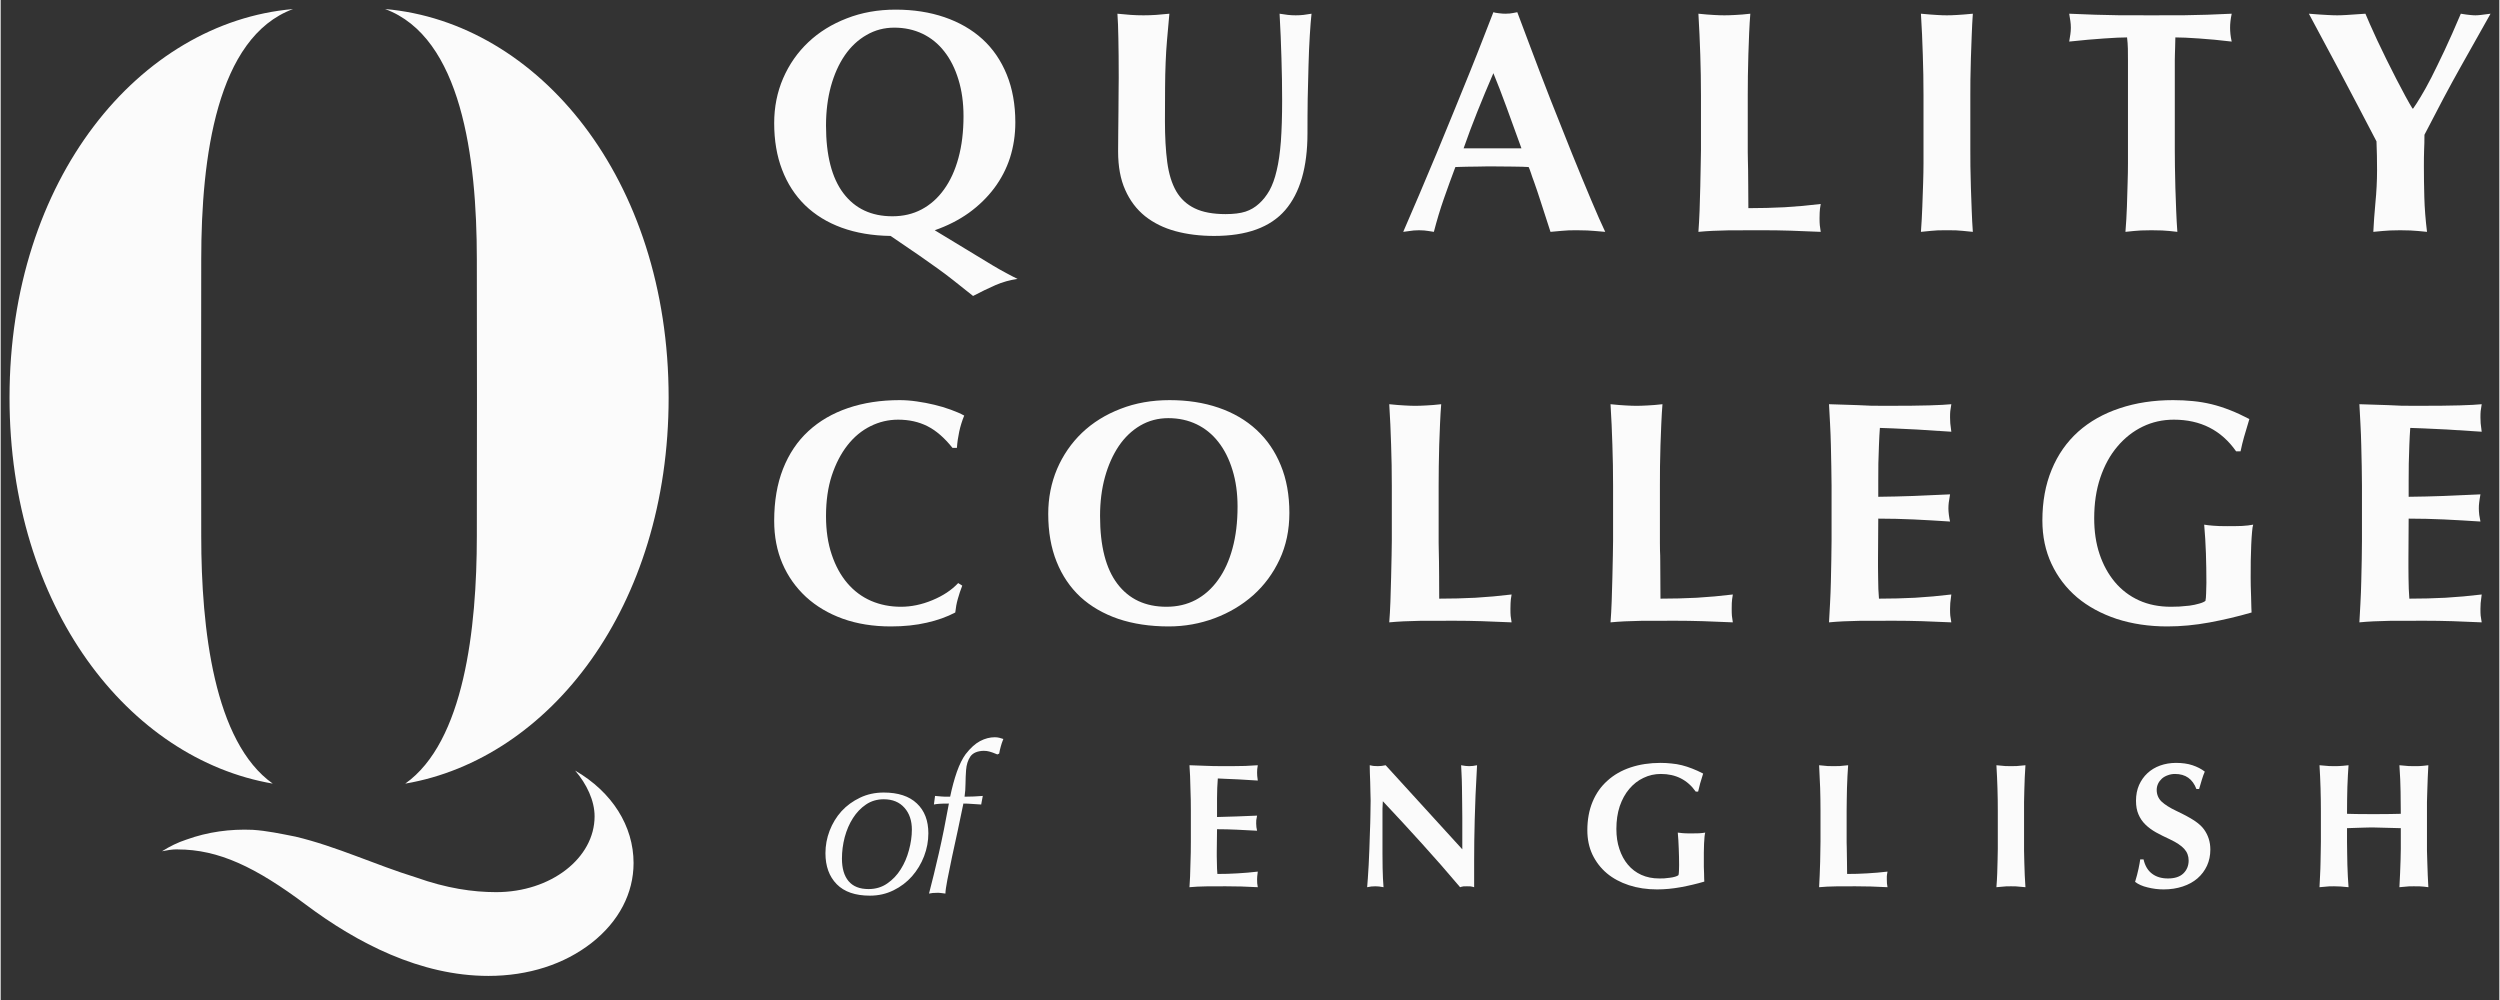
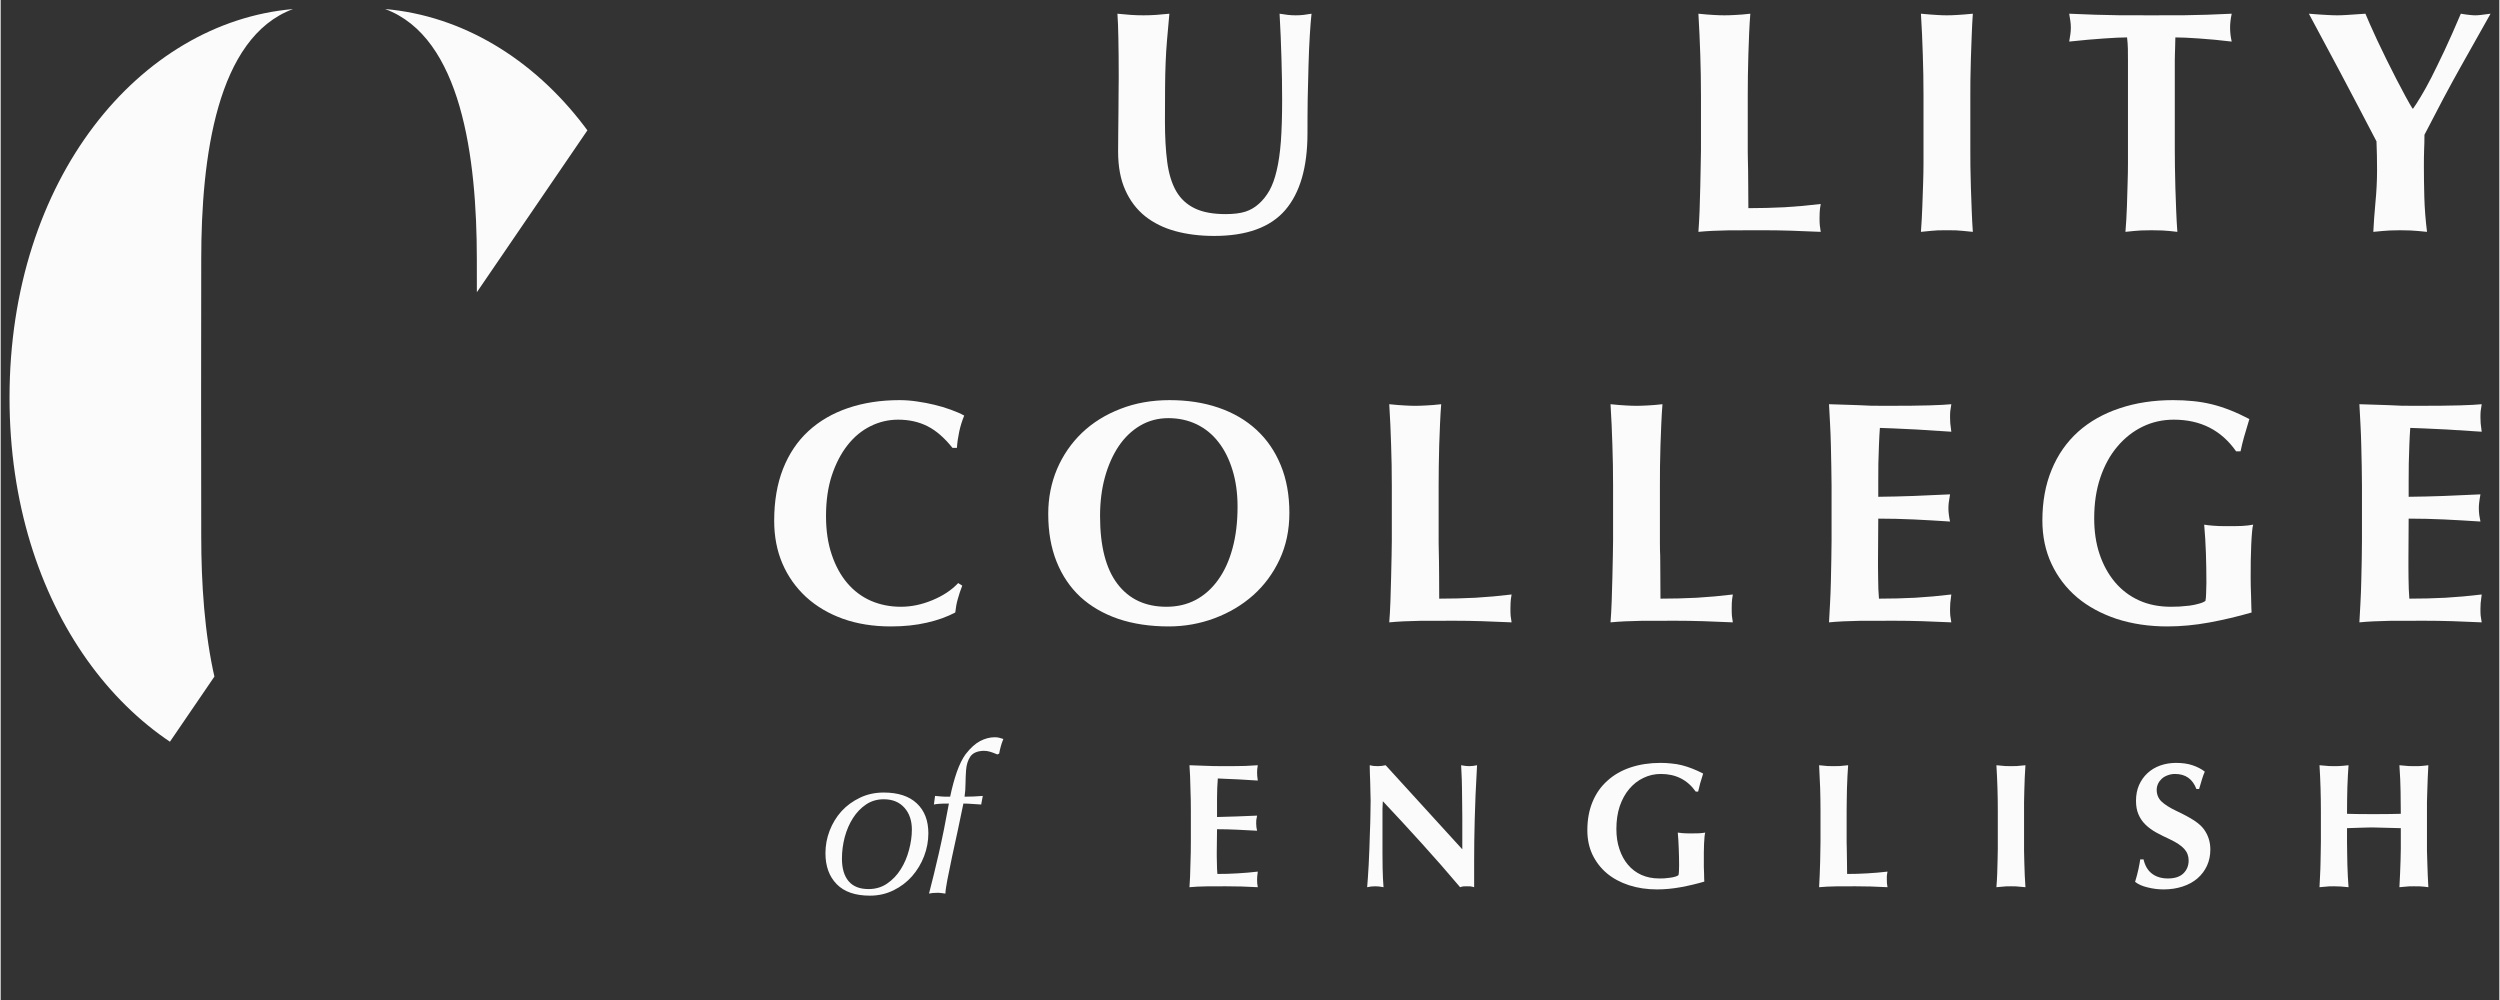
<svg xmlns="http://www.w3.org/2000/svg" width="300" zoomAndPan="magnify" viewBox="0 0 224.88 90" height="120" preserveAspectRatio="xMidYMid meet" version="1.0">
  <rect x="0" y="0" width="224.88" height="90" fill="#333333" stroke="none" />
  <defs>
    <clipPath id="a1e96be140">
-       <path d="M 0.75 0.812 L 60.262 0.812 L 60.262 87.965 L 0.75 87.965 Z M 0.75 0.812 " clip-rule="nonzero" />
+       <path d="M 0.75 0.812 L 60.262 0.812 L 0.75 87.965 Z M 0.75 0.812 " clip-rule="nonzero" />
    </clipPath>
    <clipPath id="9ef9322887">
      <path d="M 69 0.023 L 92 0.023 L 92 27 L 69 27 Z M 69 0.023 " clip-rule="nonzero" />
    </clipPath>
    <clipPath id="dd116e4f58">
      <path d="M 207 1 L 224.762 1 L 224.762 21 L 207 21 Z M 207 1 " clip-rule="nonzero" />
    </clipPath>
  </defs>
  <g clip-path="url(#a1e96be140)">
    <path fill="#fbfbfb" d="M 15.922 76.441 C 15.395 76.441 14.961 76.527 14.52 76.613 C 15.223 76.172 15.922 75.824 16.711 75.566 C 18.641 74.867 20.66 74.598 22.676 74.684 C 23.992 74.77 25.219 75.039 26.535 75.297 C 30.223 76.172 33.723 77.84 37.41 78.977 C 40.129 79.945 42.492 80.293 44.598 80.293 C 49.512 80.293 53.453 77.234 53.453 73.469 C 53.453 72.062 52.75 70.57 51.703 69.352 C 55.035 71.281 56.961 74.344 56.961 77.672 C 56.961 80.387 55.645 82.93 53.191 84.855 C 50.734 86.785 47.488 87.832 43.895 87.832 C 37.758 87.832 32.059 84.855 27.496 81.441 C 22.934 78.023 19.609 76.449 15.922 76.449 Z M 60.117 35.793 C 60.117 16.07 48.383 2.012 34.594 0.812 C 41.465 3.348 42.855 14.16 42.855 23.328 L 42.867 35.793 L 42.855 48.254 C 42.855 56.547 41.715 66.773 36.41 70.527 C 49.398 68.305 60.117 54.637 60.117 35.793 Z M 24.496 70.531 C 19.191 66.781 18.051 56.551 18.051 48.262 L 18.039 35.797 L 18.051 23.336 C 18.051 14.168 19.441 3.352 26.312 0.816 C 12.527 2.012 0.797 16.07 0.797 35.793 C 0.797 54.637 11.512 68.305 24.5 70.527 Z M 24.496 70.531 " fill-opacity="1" fill-rule="nonzero" />
  </g>
  <g clip-path="url(#9ef9322887)">
-     <path fill="#fbfbfb" d="M 74.281 11.301 C 74.281 13.977 74.801 16.012 75.848 17.395 C 76.895 18.777 78.363 19.465 80.258 19.465 C 81.227 19.465 82.102 19.262 82.883 18.848 C 83.672 18.43 84.344 17.832 84.902 17.051 C 85.465 16.273 85.898 15.328 86.199 14.219 C 86.504 13.109 86.656 11.855 86.656 10.453 C 86.656 9.242 86.504 8.145 86.199 7.16 C 85.898 6.172 85.477 5.332 84.934 4.641 C 84.395 3.945 83.742 3.414 82.977 3.043 C 82.211 2.676 81.359 2.488 80.426 2.488 C 79.52 2.488 78.688 2.707 77.93 3.148 C 77.168 3.582 76.516 4.191 75.973 4.977 C 75.434 5.766 75.016 6.699 74.719 7.777 C 74.426 8.859 74.281 10.035 74.281 11.301 Z M 80.543 0.867 C 82.152 0.867 83.617 1.094 84.941 1.547 C 86.273 2.004 87.414 2.66 88.363 3.523 C 89.309 4.387 90.035 5.453 90.547 6.711 C 91.062 7.973 91.32 9.41 91.32 11.02 C 91.32 12.145 91.156 13.203 90.84 14.199 C 90.52 15.188 90.043 16.102 89.418 16.938 C 88.789 17.773 88.027 18.516 87.129 19.164 C 86.23 19.805 85.207 20.324 84.066 20.723 L 89.27 23.879 C 89.711 24.141 90.113 24.371 90.484 24.566 C 90.852 24.77 91.199 24.945 91.52 25.102 C 90.836 25.199 90.176 25.383 89.543 25.656 C 88.906 25.934 88.23 26.262 87.516 26.637 C 86.789 26.051 86.191 25.578 85.727 25.215 C 85.266 24.852 84.801 24.5 84.324 24.16 C 83.852 23.816 83.297 23.43 82.664 22.988 C 82.027 22.555 81.172 21.969 80.094 21.234 C 78.461 21.211 76.992 20.965 75.691 20.492 C 74.395 20.02 73.293 19.34 72.387 18.461 C 71.488 17.578 70.801 16.516 70.328 15.273 C 69.852 14.035 69.617 12.637 69.617 11.082 C 69.617 9.641 69.883 8.297 70.422 7.047 C 70.965 5.793 71.723 4.711 72.691 3.797 C 73.656 2.883 74.812 2.168 76.152 1.652 C 77.488 1.129 78.953 0.867 80.543 0.867 Z M 80.543 0.867 " fill-opacity="1" fill-rule="nonzero" />
-   </g>
+     </g>
  <path fill="#fbfbfb" d="M 100.508 1.234 C 100.926 1.277 101.324 1.312 101.699 1.34 C 102.082 1.367 102.465 1.379 102.852 1.379 C 103.227 1.379 103.609 1.367 104 1.34 C 104.391 1.312 104.785 1.277 105.184 1.234 C 105.102 2.148 105.035 2.934 104.973 3.598 C 104.914 4.262 104.875 4.934 104.848 5.613 C 104.82 6.301 104.801 7.047 104.797 7.863 C 104.789 8.676 104.785 9.691 104.785 10.902 C 104.785 12.312 104.852 13.543 104.992 14.594 C 105.133 15.648 105.402 16.52 105.797 17.207 C 106.199 17.898 106.762 18.414 107.473 18.754 C 108.184 19.098 109.105 19.27 110.242 19.27 C 110.98 19.27 111.574 19.195 112.031 19.047 C 112.488 18.898 112.898 18.656 113.254 18.328 C 113.613 18.008 113.926 17.609 114.195 17.137 C 114.457 16.66 114.676 16.066 114.84 15.348 C 115.016 14.625 115.141 13.746 115.219 12.723 C 115.293 11.699 115.332 10.469 115.332 9.031 C 115.332 7.777 115.312 6.508 115.27 5.219 C 115.234 3.93 115.18 2.602 115.102 1.234 C 115.367 1.277 115.617 1.312 115.844 1.34 C 116.074 1.367 116.312 1.379 116.555 1.379 C 116.801 1.379 117.039 1.367 117.266 1.34 C 117.496 1.312 117.73 1.277 117.977 1.234 C 117.922 1.75 117.867 2.414 117.82 3.219 C 117.773 4.023 117.73 4.902 117.707 5.867 C 117.676 6.82 117.652 7.824 117.633 8.875 C 117.617 9.93 117.613 10.969 117.613 11.992 C 117.613 15.059 116.941 17.363 115.605 18.914 C 114.266 20.461 112.137 21.234 109.219 21.234 C 107.945 21.234 106.785 21.09 105.734 20.805 C 104.684 20.52 103.77 20.07 102.996 19.457 C 102.227 18.836 101.633 18.051 101.211 17.094 C 100.781 16.141 100.57 14.988 100.57 13.633 C 100.57 13.125 100.574 12.543 100.582 11.887 C 100.594 11.234 100.602 10.598 100.602 9.973 C 100.602 9.348 100.605 8.77 100.613 8.238 C 100.617 7.703 100.625 7.293 100.625 7.004 C 100.625 5.582 100.613 4.406 100.594 3.473 C 100.578 2.531 100.551 1.785 100.508 1.234 Z M 100.508 1.234 " fill-opacity="1" fill-rule="nonzero" />
-   <path fill="#fbfbfb" d="M 136.871 13.352 C 136.355 11.93 135.898 10.676 135.504 9.586 C 135.105 8.496 134.719 7.492 134.344 6.586 C 133.805 7.836 133.324 8.992 132.898 10.059 C 132.473 11.117 132.062 12.215 131.664 13.352 Z M 134.344 1.098 C 134.43 1.133 134.594 1.168 134.832 1.191 C 135.07 1.223 135.266 1.234 135.418 1.234 C 135.516 1.234 135.652 1.23 135.828 1.215 C 136.008 1.191 136.23 1.156 136.496 1.098 L 137.605 4.047 C 138.195 5.621 138.82 7.262 139.484 8.961 C 140.148 10.652 140.793 12.273 141.418 13.82 C 142.047 15.367 142.621 16.766 143.145 18.004 C 143.668 19.246 144.09 20.199 144.41 20.867 C 143.727 20.805 143.188 20.762 142.801 20.742 C 142.406 20.727 142.109 20.723 141.902 20.723 C 141.711 20.723 141.461 20.723 141.148 20.73 C 140.836 20.746 140.281 20.789 139.484 20.867 L 138.543 17.961 C 138.465 17.73 138.379 17.469 138.285 17.176 C 138.191 16.883 138.094 16.602 137.992 16.332 C 137.887 16.055 137.793 15.793 137.719 15.555 C 137.641 15.32 137.574 15.145 137.52 15.035 C 137.242 15.012 136.758 15 136.078 14.992 C 135.395 14.98 134.68 14.973 133.934 14.973 C 133.602 14.973 133.262 14.98 132.922 14.992 C 132.578 15 132.266 15.004 131.98 15.004 C 131.691 15.004 131.449 15.012 131.246 15.023 C 131.051 15.031 130.945 15.035 130.922 15.035 C 130.559 16.004 130.211 16.961 129.879 17.91 C 129.547 18.859 129.254 19.844 128.988 20.867 C 128.613 20.805 128.324 20.762 128.121 20.742 C 127.918 20.727 127.762 20.723 127.652 20.723 C 127.539 20.723 127.383 20.727 127.18 20.742 C 126.984 20.762 126.668 20.805 126.23 20.867 C 126.68 19.82 127.172 18.691 127.691 17.469 C 128.215 16.242 128.738 15 129.262 13.738 C 129.785 12.477 130.297 11.223 130.809 9.973 C 131.324 8.719 131.805 7.539 132.25 6.43 C 132.695 5.32 133.098 4.309 133.453 3.387 C 133.812 2.469 134.113 1.703 134.344 1.098 Z M 134.344 1.098 " fill-opacity="1" fill-rule="nonzero" />
  <path fill="#fbfbfb" d="M 152.797 1.234 C 153.344 1.293 153.809 1.328 154.188 1.348 C 154.566 1.371 154.887 1.379 155.137 1.379 C 155.383 1.379 155.707 1.371 156.109 1.348 C 156.52 1.328 156.973 1.293 157.469 1.234 C 157.426 1.766 157.391 2.352 157.363 2.992 C 157.336 3.625 157.312 4.266 157.293 4.914 C 157.277 5.559 157.262 6.195 157.25 6.828 C 157.242 7.461 157.238 8.047 157.238 8.574 L 157.238 13.695 C 157.238 13.926 157.242 14.172 157.25 14.426 C 157.262 14.68 157.27 14.988 157.27 15.359 C 157.27 15.73 157.273 16.184 157.281 16.727 C 157.285 17.266 157.293 17.934 157.293 18.734 C 158.391 18.734 159.48 18.707 160.555 18.652 C 161.625 18.59 162.711 18.492 163.805 18.359 C 163.746 18.68 163.715 18.938 163.711 19.133 C 163.703 19.32 163.699 19.492 163.699 19.645 C 163.699 19.91 163.707 20.121 163.723 20.281 C 163.742 20.445 163.77 20.637 163.805 20.867 C 162.898 20.824 162.008 20.789 161.129 20.762 C 160.254 20.734 159.426 20.723 158.629 20.723 C 157.59 20.723 156.559 20.723 155.535 20.73 C 154.512 20.746 153.598 20.789 152.797 20.867 C 152.84 20.332 152.871 19.703 152.902 18.977 C 152.926 18.242 152.949 17.52 152.965 16.801 C 152.984 16.078 152.996 15.418 153.004 14.824 C 153.02 14.227 153.027 13.793 153.027 13.527 L 153.027 8.574 C 153.027 7.328 153.004 6.105 152.965 4.914 C 152.926 3.719 152.871 2.488 152.797 1.234 Z M 152.797 1.234 " fill-opacity="1" fill-rule="nonzero" />
  <path fill="#fbfbfb" d="M 172.824 1.234 C 173.43 1.293 173.906 1.328 174.258 1.348 C 174.613 1.371 174.91 1.379 175.156 1.379 C 175.406 1.379 175.711 1.371 176.066 1.348 C 176.426 1.328 176.906 1.293 177.496 1.234 C 177.457 1.82 177.418 2.465 177.395 3.168 C 177.363 3.875 177.34 4.566 177.32 5.25 C 177.301 5.934 177.285 6.566 177.277 7.152 C 177.27 7.738 177.27 8.211 177.27 8.574 L 177.27 13.527 C 177.27 13.906 177.27 14.391 177.277 14.98 C 177.285 15.566 177.301 16.203 177.32 16.883 C 177.34 17.57 177.363 18.262 177.395 18.965 C 177.418 19.664 177.457 20.297 177.496 20.867 C 176.77 20.789 176.258 20.746 175.949 20.73 C 175.648 20.723 175.387 20.723 175.156 20.723 C 174.93 20.723 174.668 20.723 174.363 20.73 C 174.062 20.746 173.547 20.789 172.824 20.867 C 172.879 20.109 172.922 19.348 172.949 18.59 C 172.984 17.832 173.008 17.121 173.023 16.457 C 173.043 15.793 173.055 15.207 173.055 14.699 C 173.055 14.184 173.055 13.793 173.055 13.527 L 173.055 8.574 C 173.055 7.328 173.035 6.105 172.992 4.914 C 172.957 3.719 172.902 2.488 172.824 1.234 Z M 172.824 1.234 " fill-opacity="1" fill-rule="nonzero" />
  <path fill="#fbfbfb" d="M 186.168 1.234 C 187.84 1.312 189.305 1.355 190.559 1.371 C 191.82 1.379 192.824 1.379 193.57 1.379 C 194.285 1.379 195.289 1.379 196.582 1.371 C 197.871 1.355 199.273 1.312 200.793 1.234 C 200.738 1.5 200.699 1.73 200.68 1.926 C 200.66 2.113 200.648 2.301 200.648 2.488 C 200.648 2.676 200.66 2.871 200.68 3.074 C 200.699 3.27 200.738 3.492 200.793 3.742 C 199.711 3.613 198.727 3.52 197.836 3.461 C 196.941 3.398 196.238 3.367 195.723 3.367 C 195.723 3.41 195.719 3.512 195.715 3.668 C 195.707 3.832 195.703 4.012 195.703 4.215 C 195.703 4.41 195.695 4.617 195.684 4.84 C 195.676 5.059 195.672 5.238 195.672 5.383 L 195.672 13.527 C 195.672 13.906 195.676 14.391 195.684 14.98 C 195.695 15.566 195.707 16.203 195.723 16.883 C 195.746 17.57 195.77 18.262 195.797 18.965 C 195.824 19.664 195.859 20.297 195.902 20.867 C 195.406 20.805 194.953 20.762 194.543 20.742 C 194.137 20.727 193.812 20.723 193.57 20.723 C 193.32 20.723 193 20.727 192.617 20.742 C 192.242 20.762 191.777 20.805 191.23 20.867 C 191.293 20.109 191.336 19.348 191.363 18.59 C 191.391 17.832 191.41 17.121 191.426 16.457 C 191.449 15.793 191.457 15.207 191.457 14.699 C 191.457 14.184 191.457 13.793 191.457 13.527 L 191.457 5.414 C 191.457 5.074 191.453 4.734 191.449 4.391 C 191.441 4.051 191.418 3.711 191.375 3.367 C 190.898 3.367 190.215 3.398 189.316 3.461 C 188.418 3.52 187.367 3.613 186.168 3.742 C 186.211 3.492 186.246 3.273 186.273 3.086 C 186.301 2.895 186.316 2.699 186.316 2.488 C 186.316 2.281 186.301 2.082 186.273 1.895 C 186.246 1.699 186.211 1.48 186.168 1.234 Z M 186.168 1.234 " fill-opacity="1" fill-rule="nonzero" />
  <g clip-path="url(#dd116e4f58)">
    <path fill="#fbfbfb" d="M 207.738 1.234 C 208.434 1.293 208.98 1.328 209.379 1.348 C 209.781 1.371 210.086 1.379 210.289 1.379 C 210.496 1.379 210.781 1.371 211.145 1.348 C 211.508 1.328 212.07 1.293 212.828 1.234 C 212.906 1.422 213.039 1.734 213.227 2.164 C 213.414 2.59 213.633 3.074 213.887 3.617 C 214.141 4.156 214.422 4.734 214.723 5.352 C 215.027 5.969 215.324 6.551 215.609 7.109 C 215.895 7.668 216.168 8.184 216.426 8.656 C 216.684 9.133 216.895 9.5 217.062 9.766 L 217.125 9.766 C 217.312 9.5 217.543 9.145 217.816 8.688 C 218.094 8.234 218.406 7.668 218.758 6.984 C 219.105 6.301 219.5 5.484 219.949 4.539 C 220.395 3.59 220.883 2.488 221.414 1.234 C 221.754 1.293 222.027 1.328 222.238 1.348 C 222.449 1.371 222.609 1.379 222.73 1.379 C 222.84 1.379 222.992 1.371 223.191 1.348 C 223.391 1.328 223.691 1.293 224.09 1.234 L 221.414 5.992 C 220.902 6.898 220.379 7.863 219.832 8.887 C 219.297 9.91 218.73 10.992 218.141 12.129 C 218.141 12.645 218.129 13.109 218.109 13.527 C 218.094 13.941 218.09 14.422 218.09 14.973 C 218.09 15.828 218.102 16.758 218.129 17.75 C 218.156 18.75 218.238 19.789 218.371 20.867 C 217.785 20.805 217.285 20.762 216.875 20.742 C 216.469 20.727 216.164 20.723 215.957 20.723 C 215.746 20.723 215.441 20.727 215.047 20.742 C 214.648 20.762 214.148 20.805 213.539 20.867 C 213.574 20.109 213.637 19.238 213.727 18.254 C 213.824 17.266 213.875 16.285 213.875 15.316 C 213.875 14.875 213.871 14.445 213.863 14.02 C 213.855 13.598 213.844 13.164 213.824 12.723 C 213.324 11.762 212.793 10.742 212.223 9.66 C 211.66 8.574 211.082 7.484 210.496 6.387 Z M 207.738 1.234 " fill-opacity="1" fill-rule="nonzero" />
  </g>
  <path fill="#fbfbfb" d="M 80.906 36.012 C 81.402 36.012 81.918 36.051 82.453 36.129 C 83 36.207 83.523 36.305 84.035 36.43 C 84.547 36.551 85.039 36.699 85.508 36.871 C 85.973 37.039 86.379 37.215 86.719 37.402 C 86.523 37.879 86.375 38.359 86.27 38.848 C 86.168 39.328 86.094 39.816 86.062 40.309 L 85.664 40.309 C 84.938 39.398 84.184 38.746 83.406 38.355 C 82.633 37.965 81.754 37.77 80.773 37.77 C 79.898 37.77 79.07 37.965 78.285 38.355 C 77.496 38.746 76.805 39.316 76.215 40.07 C 75.629 40.816 75.156 41.727 74.801 42.797 C 74.453 43.863 74.281 45.082 74.281 46.445 C 74.281 47.738 74.449 48.891 74.793 49.906 C 75.133 50.926 75.602 51.785 76.203 52.488 C 76.801 53.188 77.512 53.719 78.336 54.078 C 79.164 54.434 80.062 54.609 81.023 54.609 C 81.957 54.609 82.898 54.414 83.855 54.016 C 84.816 53.617 85.59 53.105 86.176 52.477 L 86.543 52.707 C 86.387 53.105 86.254 53.504 86.145 53.898 C 86.031 54.297 85.957 54.703 85.914 55.125 C 85.164 55.52 84.305 55.828 83.344 56.043 C 82.387 56.266 81.309 56.379 80.113 56.379 C 78.523 56.379 77.082 56.148 75.797 55.688 C 74.504 55.223 73.402 54.566 72.48 53.723 C 71.562 52.871 70.852 51.871 70.359 50.723 C 69.863 49.566 69.617 48.285 69.617 46.875 C 69.617 45.113 69.879 43.555 70.41 42.203 C 70.945 40.844 71.707 39.711 72.691 38.805 C 73.68 37.891 74.871 37.199 76.266 36.723 C 77.66 36.25 79.207 36.012 80.906 36.012 Z M 80.906 36.012 " fill-opacity="1" fill-rule="nonzero" />
  <path fill="#fbfbfb" d="M 98.945 46.445 C 98.945 49.145 99.465 51.18 100.512 52.551 C 101.559 53.926 103.027 54.609 104.922 54.609 C 105.891 54.609 106.766 54.406 107.547 53.996 C 108.336 53.574 109.008 52.977 109.566 52.195 C 110.129 51.418 110.562 50.473 110.863 49.363 C 111.168 48.254 111.32 47 111.32 45.598 C 111.32 44.387 111.168 43.289 110.863 42.305 C 110.562 41.316 110.141 40.477 109.598 39.785 C 109.059 39.09 108.406 38.559 107.641 38.188 C 106.875 37.82 106.023 37.633 105.09 37.633 C 104.164 37.633 103.32 37.859 102.562 38.301 C 101.801 38.75 101.156 39.367 100.625 40.152 C 100.098 40.941 99.68 41.871 99.383 42.945 C 99.09 44.012 98.945 45.18 98.945 46.445 Z M 105.207 36.012 C 106.816 36.012 108.281 36.238 109.605 36.691 C 110.938 37.148 112.078 37.812 113.027 38.688 C 113.973 39.562 114.699 40.621 115.211 41.879 C 115.727 43.125 115.984 44.555 115.984 46.164 C 115.984 47.707 115.691 49.102 115.105 50.355 C 114.52 51.605 113.73 52.676 112.734 53.566 C 111.734 54.453 110.578 55.141 109.262 55.637 C 107.945 56.129 106.566 56.379 105.121 56.379 C 103.434 56.379 101.922 56.148 100.586 55.699 C 99.246 55.238 98.109 54.578 97.176 53.723 C 96.25 52.859 95.535 51.805 95.035 50.555 C 94.531 49.301 94.281 47.867 94.281 46.246 C 94.281 44.812 94.547 43.465 95.074 42.211 C 95.613 40.957 96.363 39.871 97.324 38.949 C 98.289 38.031 99.445 37.312 100.785 36.797 C 102.121 36.273 103.598 36.012 105.207 36.012 Z M 105.207 36.012 " fill-opacity="1" fill-rule="nonzero" />
  <path fill="#fbfbfb" d="M 124.973 36.379 C 125.523 36.438 125.988 36.473 126.363 36.492 C 126.746 36.516 127.066 36.523 127.316 36.523 C 127.559 36.523 127.883 36.516 128.289 36.492 C 128.699 36.473 129.152 36.438 129.648 36.379 C 129.605 36.91 129.57 37.496 129.543 38.137 C 129.516 38.77 129.492 39.41 129.469 40.059 C 129.453 40.703 129.441 41.34 129.43 41.973 C 129.422 42.605 129.418 43.191 129.418 43.719 L 129.418 48.84 C 129.418 49.07 129.422 49.316 129.43 49.57 C 129.441 49.824 129.449 50.133 129.449 50.504 C 129.449 50.875 129.453 51.328 129.461 51.871 C 129.465 52.41 129.469 53.078 129.469 53.879 C 130.57 53.879 131.656 53.852 132.73 53.797 C 133.805 53.734 134.887 53.637 135.984 53.504 C 135.926 53.824 135.895 54.082 135.891 54.277 C 135.883 54.465 135.879 54.637 135.879 54.789 C 135.879 55.055 135.883 55.266 135.898 55.426 C 135.922 55.59 135.945 55.781 135.984 56.012 C 135.074 55.969 134.184 55.934 133.305 55.906 C 132.434 55.879 131.602 55.867 130.809 55.867 C 129.77 55.867 128.738 55.867 127.715 55.875 C 126.688 55.891 125.773 55.934 124.973 56.012 C 125.016 55.477 125.051 54.848 125.078 54.121 C 125.105 53.387 125.125 52.664 125.141 51.945 C 125.164 51.223 125.176 50.562 125.184 49.969 C 125.195 49.371 125.203 48.941 125.203 48.672 L 125.203 43.719 C 125.203 42.473 125.184 41.25 125.141 40.059 C 125.105 38.863 125.051 37.633 124.973 36.379 Z M 124.973 36.379 " fill-opacity="1" fill-rule="nonzero" />
  <path fill="#fbfbfb" d="M 144.887 36.379 C 145.438 36.438 145.902 36.473 146.277 36.492 C 146.66 36.516 146.98 36.523 147.23 36.523 C 147.473 36.523 147.797 36.516 148.203 36.492 C 148.613 36.473 149.066 36.438 149.562 36.379 C 149.52 36.91 149.484 37.496 149.457 38.137 C 149.43 38.77 149.402 39.41 149.383 40.059 C 149.367 40.703 149.355 41.34 149.34 41.973 C 149.332 42.605 149.332 43.191 149.332 43.719 L 149.332 48.84 C 149.332 49.07 149.332 49.316 149.34 49.57 C 149.355 49.824 149.363 50.133 149.363 50.504 C 149.363 50.875 149.363 51.328 149.371 51.871 C 149.379 52.41 149.383 53.078 149.383 53.879 C 150.484 53.879 151.57 53.852 152.645 53.797 C 153.715 53.734 154.801 53.637 155.895 53.504 C 155.84 53.824 155.809 54.082 155.801 54.277 C 155.793 54.465 155.793 54.637 155.793 54.789 C 155.793 55.055 155.797 55.266 155.812 55.426 C 155.832 55.59 155.859 55.781 155.895 56.012 C 154.988 55.969 154.098 55.934 153.219 55.906 C 152.348 55.879 151.516 55.867 150.723 55.867 C 149.68 55.867 148.652 55.867 147.629 55.875 C 146.602 55.891 145.688 55.934 144.887 56.012 C 144.93 55.477 144.965 54.848 144.992 54.121 C 145.02 53.387 145.039 52.664 145.055 51.945 C 145.074 51.223 145.09 50.562 145.098 49.969 C 145.109 49.371 145.117 48.941 145.117 48.672 L 145.117 43.719 C 145.117 42.473 145.098 41.25 145.055 40.059 C 145.02 38.863 144.965 37.633 144.887 36.379 Z M 144.887 36.379 " fill-opacity="1" fill-rule="nonzero" />
  <path fill="#fbfbfb" d="M 167.113 36.461 C 167.488 36.484 167.902 36.5 168.355 36.516 C 168.816 36.523 169.301 36.523 169.809 36.523 C 171.426 36.523 172.684 36.512 173.582 36.484 C 174.48 36.457 175.141 36.422 175.559 36.379 C 175.516 36.645 175.484 36.855 175.465 37.004 C 175.449 37.16 175.445 37.348 175.445 37.57 C 175.445 37.723 175.449 37.898 175.465 38.094 C 175.484 38.281 175.516 38.539 175.559 38.855 L 172.453 38.656 C 171.703 38.617 170.992 38.582 170.32 38.555 C 169.656 38.527 169.262 38.512 169.129 38.512 C 169.094 38.988 169.066 39.5 169.047 40.047 C 169.023 40.598 169.008 41.156 168.992 41.723 C 168.984 42.281 168.984 42.82 168.984 43.34 C 168.984 43.859 168.984 44.312 168.984 44.711 C 170.027 44.699 171.078 44.676 172.141 44.637 C 173.207 44.594 174.309 44.547 175.445 44.492 C 175.387 44.812 175.352 45.062 175.328 45.234 C 175.309 45.402 175.297 45.578 175.297 45.766 C 175.297 45.922 175.312 46.117 175.34 46.352 C 175.375 46.59 175.406 46.785 175.445 46.938 C 174.309 46.863 173.219 46.801 172.172 46.75 C 171.125 46.703 170.062 46.676 168.984 46.676 L 168.961 50.293 C 168.961 50.504 168.961 50.762 168.961 51.066 C 168.961 51.367 168.965 51.684 168.973 52.02 C 168.977 52.348 168.984 52.676 168.992 53.012 C 169.008 53.34 169.023 53.629 169.047 53.879 C 170.145 53.879 171.23 53.852 172.297 53.797 C 173.367 53.734 174.457 53.637 175.559 53.504 C 175.516 53.824 175.484 54.082 175.465 54.277 C 175.449 54.465 175.445 54.637 175.445 54.789 C 175.445 55.055 175.449 55.258 175.465 55.406 C 175.484 55.547 175.516 55.746 175.559 56.012 C 174.703 55.969 173.828 55.934 172.934 55.906 C 172.051 55.879 171.199 55.867 170.383 55.867 C 169.34 55.867 168.305 55.867 167.277 55.875 C 166.254 55.891 165.344 55.934 164.551 56.012 C 164.586 55.496 164.617 54.922 164.645 54.285 C 164.68 53.656 164.703 53.008 164.719 52.352 C 164.738 51.699 164.75 51.055 164.758 50.418 C 164.773 49.785 164.781 49.203 164.781 48.672 L 164.781 43.719 C 164.781 43.191 164.773 42.605 164.758 41.973 C 164.75 41.34 164.738 40.703 164.719 40.059 C 164.703 39.41 164.68 38.77 164.645 38.137 C 164.617 37.496 164.586 36.91 164.551 36.379 Z M 167.113 36.461 " fill-opacity="1" fill-rule="nonzero" />
  <path fill="#fbfbfb" d="M 195.523 36.012 C 196.152 36.012 196.742 36.043 197.301 36.098 C 197.867 36.152 198.422 36.246 198.977 36.379 C 199.523 36.512 200.078 36.691 200.637 36.91 C 201.195 37.129 201.777 37.398 202.383 37.715 C 202.176 38.402 202.012 38.941 201.902 39.336 C 201.789 39.734 201.684 40.164 201.59 40.621 L 201.191 40.621 C 199.859 38.719 197.992 37.77 195.586 37.77 C 194.586 37.77 193.648 37.977 192.785 38.395 C 191.922 38.812 191.16 39.41 190.508 40.184 C 189.852 40.953 189.34 41.887 188.969 42.984 C 188.598 44.082 188.418 45.301 188.418 46.645 C 188.418 47.824 188.574 48.898 188.898 49.863 C 189.223 50.836 189.684 51.672 190.277 52.383 C 190.875 53.094 191.598 53.648 192.453 54.035 C 193.309 54.422 194.266 54.609 195.328 54.609 C 195.535 54.609 195.789 54.605 196.09 54.59 C 196.395 54.57 196.699 54.543 197 54.508 C 197.305 54.465 197.59 54.406 197.855 54.328 C 198.129 54.254 198.32 54.168 198.43 54.078 C 198.465 53.926 198.484 53.691 198.492 53.379 C 198.508 53.062 198.516 52.754 198.516 52.445 C 198.516 51.543 198.5 50.656 198.473 49.793 C 198.445 48.93 198.391 48.07 198.316 47.219 C 198.547 47.258 198.809 47.289 199.109 47.312 C 199.418 47.344 199.852 47.355 200.418 47.355 C 200.891 47.355 201.32 47.352 201.715 47.336 C 202.102 47.312 202.441 47.277 202.727 47.219 C 202.688 47.332 202.648 47.551 202.625 47.879 C 202.594 48.199 202.57 48.586 202.551 49.027 C 202.535 49.477 202.523 49.953 202.508 50.461 C 202.5 50.969 202.5 51.473 202.5 51.965 C 202.5 52.141 202.5 52.395 202.508 52.73 C 202.523 53.059 202.531 53.395 202.539 53.734 C 202.547 54.074 202.555 54.387 202.562 54.664 C 202.574 54.934 202.582 55.09 202.582 55.125 C 201.332 55.488 200.066 55.785 198.785 56.023 C 197.504 56.258 196.238 56.379 194.992 56.379 C 193.34 56.379 191.82 56.148 190.434 55.699 C 189.055 55.238 187.867 54.594 186.879 53.766 C 185.898 52.93 185.129 51.926 184.578 50.754 C 184.027 49.578 183.754 48.273 183.754 46.844 C 183.754 45.145 184.031 43.621 184.59 42.273 C 185.145 40.922 185.941 39.785 186.973 38.855 C 188.012 37.93 189.254 37.227 190.707 36.746 C 192.152 36.258 193.762 36.012 195.523 36.012 Z M 195.523 36.012 " fill-opacity="1" fill-rule="nonzero" />
  <path fill="#fbfbfb" d="M 214.848 36.461 C 215.223 36.484 215.637 36.5 216.09 36.516 C 216.551 36.523 217.035 36.523 217.543 36.523 C 219.16 36.523 220.418 36.512 221.32 36.484 C 222.219 36.457 222.875 36.422 223.293 36.379 C 223.254 36.645 223.223 36.855 223.199 37.004 C 223.184 37.16 223.18 37.348 223.18 37.57 C 223.18 37.723 223.184 37.898 223.199 38.094 C 223.223 38.281 223.254 38.539 223.293 38.855 L 220.191 38.656 C 219.438 38.617 218.727 38.582 218.059 38.555 C 217.395 38.527 216.996 38.512 216.863 38.512 C 216.828 38.988 216.801 39.5 216.781 40.047 C 216.762 40.598 216.742 41.156 216.73 41.723 C 216.723 42.281 216.719 42.82 216.719 43.34 C 216.719 43.859 216.719 44.312 216.719 44.711 C 217.766 44.699 218.816 44.676 219.875 44.637 C 220.941 44.594 222.043 44.547 223.18 44.492 C 223.121 44.812 223.086 45.062 223.066 45.234 C 223.043 45.402 223.035 45.578 223.035 45.766 C 223.035 45.922 223.047 46.117 223.074 46.352 C 223.109 46.59 223.145 46.785 223.18 46.938 C 222.043 46.863 220.953 46.801 219.906 46.75 C 218.863 46.703 217.797 46.676 216.719 46.676 L 216.699 50.293 C 216.699 50.504 216.699 50.762 216.699 51.066 C 216.699 51.367 216.699 51.684 216.707 52.02 C 216.715 52.348 216.723 52.676 216.73 53.012 C 216.742 53.34 216.762 53.629 216.781 53.879 C 217.883 53.879 218.965 53.852 220.031 53.797 C 221.105 53.734 222.191 53.637 223.293 53.504 C 223.254 53.824 223.223 54.082 223.199 54.277 C 223.184 54.465 223.18 54.637 223.18 54.789 C 223.18 55.055 223.184 55.258 223.199 55.406 C 223.223 55.547 223.254 55.746 223.293 56.012 C 222.438 55.969 221.562 55.934 220.672 55.906 C 219.785 55.879 218.934 55.867 218.121 55.867 C 217.074 55.867 216.039 55.867 215.016 55.875 C 213.988 55.891 213.082 55.934 212.285 56.012 C 212.32 55.496 212.352 54.922 212.379 54.285 C 212.414 53.656 212.438 53.008 212.453 52.352 C 212.473 51.699 212.488 51.055 212.496 50.418 C 212.508 49.785 212.516 49.203 212.516 48.672 L 212.516 43.719 C 212.516 43.191 212.508 42.605 212.496 41.973 C 212.488 41.34 212.473 40.703 212.453 40.059 C 212.438 39.41 212.414 38.77 212.379 38.137 C 212.352 37.496 212.32 36.91 212.285 36.379 Z M 214.848 36.461 " fill-opacity="1" fill-rule="nonzero" />
  <path fill="#fbfbfb" d="M 75.715 77.277 C 75.715 78.156 75.914 78.832 76.312 79.305 C 76.715 79.781 77.312 80.016 78.109 80.016 C 78.75 80.016 79.312 79.848 79.793 79.512 C 80.277 79.18 80.684 78.754 81.004 78.238 C 81.332 77.723 81.578 77.148 81.746 76.512 C 81.918 75.879 82.008 75.266 82.008 74.664 C 82.008 73.855 81.785 73.199 81.34 72.699 C 80.891 72.191 80.273 71.934 79.477 71.934 C 78.879 71.934 78.344 72.09 77.879 72.406 C 77.418 72.719 77.027 73.125 76.707 73.629 C 76.387 74.129 76.137 74.703 75.965 75.344 C 75.797 75.984 75.715 76.629 75.715 77.277 Z M 79.477 71.328 C 80.773 71.328 81.77 71.656 82.457 72.309 C 83.148 72.957 83.492 73.855 83.492 74.996 C 83.492 75.703 83.363 76.395 83.105 77.066 C 82.848 77.734 82.484 78.336 82.02 78.867 C 81.559 79.387 81.004 79.812 80.355 80.129 C 79.707 80.449 79 80.609 78.234 80.609 C 76.918 80.609 75.918 80.266 75.246 79.578 C 74.566 78.887 74.23 77.957 74.23 76.785 C 74.23 76.094 74.355 75.422 74.605 74.766 C 74.859 74.105 75.215 73.52 75.672 73.012 C 76.137 72.504 76.699 72.098 77.348 71.789 C 77.992 71.48 78.703 71.328 79.477 71.328 Z M 79.477 71.328 " fill-opacity="1" fill-rule="nonzero" />
  <path fill="#fbfbfb" d="M 89.469 66.352 C 89.621 66.352 89.762 66.371 89.887 66.402 C 90.012 66.434 90.129 66.465 90.242 66.508 C 90.137 66.758 90.059 66.996 90.004 67.207 C 89.945 67.418 89.898 67.625 89.867 67.824 L 89.699 67.898 C 89.379 67.762 89.137 67.676 88.977 67.637 C 88.824 67.594 88.652 67.574 88.465 67.574 C 87.902 67.59 87.504 67.762 87.273 68.086 C 87.051 68.418 86.922 68.824 86.887 69.309 C 86.859 69.703 86.84 70.105 86.836 70.523 C 86.836 70.938 86.805 71.328 86.75 71.703 C 87.027 71.703 87.305 71.699 87.578 71.684 C 87.848 71.672 88.121 71.652 88.391 71.633 L 88.246 72.406 C 87.953 72.391 87.672 72.375 87.41 72.352 C 87.152 72.332 86.898 72.32 86.645 72.32 C 86.492 73.07 86.324 73.867 86.145 74.715 C 85.961 75.559 85.789 76.363 85.621 77.129 C 85.461 77.898 85.32 78.582 85.203 79.18 C 85.09 79.773 85.031 80.188 85.027 80.422 C 84.871 80.402 84.738 80.383 84.629 80.371 C 84.523 80.355 84.414 80.352 84.305 80.352 C 83.992 80.352 83.738 80.375 83.551 80.422 C 83.828 79.355 84.129 78.141 84.441 76.773 C 84.754 75.402 85.051 73.918 85.34 72.32 C 84.941 72.32 84.645 72.328 84.449 72.344 C 84.254 72.359 84.102 72.379 83.992 72.406 L 84.094 71.633 C 84.34 71.652 84.531 71.672 84.672 71.684 C 84.816 71.699 84.934 71.703 85.016 71.703 C 85.105 71.703 85.184 71.703 85.246 71.703 C 85.309 71.703 85.375 71.703 85.453 71.703 C 85.629 70.863 85.832 70.113 86.062 69.457 C 86.297 68.797 86.559 68.27 86.844 67.879 C 87.285 67.312 87.719 66.922 88.152 66.695 C 88.59 66.465 89.031 66.352 89.469 66.352 Z M 89.469 66.352 " fill-opacity="1" fill-rule="nonzero" />
  <path fill="#fbfbfb" d="M 108.414 68.922 C 108.629 68.93 108.863 68.938 109.117 68.945 C 109.371 68.953 109.645 68.953 109.93 68.953 C 110.832 68.953 111.531 68.949 112.031 68.934 C 112.539 68.914 112.91 68.891 113.141 68.871 C 113.121 69.016 113.102 69.137 113.09 69.227 C 113.082 69.309 113.078 69.414 113.078 69.539 C 113.078 69.621 113.082 69.723 113.09 69.832 C 113.102 69.938 113.121 70.078 113.141 70.25 L 111.406 70.145 C 110.988 70.125 110.59 70.109 110.215 70.094 C 109.844 70.074 109.621 70.062 109.543 70.062 C 109.523 70.328 109.504 70.613 109.492 70.918 C 109.484 71.227 109.477 71.535 109.473 71.852 C 109.473 72.164 109.473 72.465 109.473 72.758 C 109.473 73.051 109.473 73.312 109.473 73.531 C 110.051 73.52 110.633 73.5 111.227 73.48 C 111.828 73.461 112.441 73.438 113.078 73.406 C 113.043 73.582 113.02 73.719 113.004 73.816 C 112.996 73.914 112.996 74.016 112.996 74.117 C 112.996 74.203 113 74.312 113.016 74.441 C 113.035 74.574 113.059 74.684 113.078 74.766 C 112.441 74.727 111.836 74.695 111.25 74.672 C 110.664 74.645 110.07 74.629 109.473 74.629 L 109.449 76.648 C 109.449 76.77 109.449 76.91 109.449 77.078 C 109.449 77.246 109.453 77.422 109.461 77.609 C 109.465 77.797 109.473 77.988 109.473 78.176 C 109.477 78.359 109.488 78.516 109.504 78.656 C 110.113 78.656 110.719 78.641 111.32 78.602 C 111.922 78.57 112.527 78.516 113.141 78.445 C 113.121 78.629 113.102 78.77 113.09 78.875 C 113.082 78.98 113.078 79.074 113.078 79.156 C 113.078 79.305 113.082 79.418 113.09 79.504 C 113.102 79.582 113.121 79.695 113.141 79.848 C 112.664 79.828 112.18 79.805 111.676 79.785 C 111.18 79.77 110.703 79.766 110.246 79.766 C 109.664 79.766 109.086 79.766 108.508 79.773 C 107.938 79.781 107.434 79.805 106.992 79.848 C 107.016 79.562 107.031 79.242 107.047 78.887 C 107.059 78.531 107.07 78.172 107.078 77.809 C 107.09 77.441 107.102 77.078 107.109 76.723 C 107.113 76.367 107.117 76.039 107.117 75.738 L 107.117 72.98 C 107.117 72.68 107.113 72.352 107.109 71.996 C 107.102 71.641 107.09 71.285 107.078 70.93 C 107.07 70.57 107.059 70.207 107.047 69.852 C 107.031 69.496 107.016 69.172 106.992 68.871 Z M 108.414 68.922 " fill-opacity="1" fill-rule="nonzero" />
  <path fill="#fbfbfb" d="M 123.215 68.871 C 123.281 68.891 123.391 68.914 123.539 68.934 C 123.684 68.949 123.816 68.953 123.938 68.953 C 124.055 68.953 124.168 68.949 124.281 68.934 C 124.398 68.914 124.523 68.891 124.648 68.871 L 131.547 76.438 L 131.547 73.574 C 131.547 73.25 131.543 72.828 131.535 72.32 C 131.535 71.812 131.527 71.312 131.516 70.824 C 131.508 70.332 131.496 69.898 131.473 69.527 C 131.457 69.152 131.449 68.934 131.441 68.871 C 131.734 68.93 131.969 68.953 132.152 68.953 C 132.27 68.953 132.387 68.949 132.5 68.934 C 132.617 68.914 132.742 68.891 132.875 68.871 C 132.816 69.867 132.773 70.77 132.738 71.566 C 132.711 72.371 132.688 73.109 132.664 73.785 C 132.645 74.461 132.629 75.098 132.625 75.695 C 132.617 76.297 132.613 76.891 132.613 77.473 L 132.613 79.848 C 132.5 79.812 132.387 79.789 132.277 79.773 C 132.176 79.766 132.07 79.766 131.965 79.766 C 131.859 79.766 131.758 79.766 131.652 79.773 C 131.551 79.789 131.453 79.812 131.348 79.848 C 130.219 78.508 129.07 77.199 127.91 75.918 C 126.75 74.637 125.582 73.367 124.395 72.109 C 124.379 72.293 124.371 72.516 124.363 72.781 C 124.363 73.047 124.363 73.312 124.363 73.586 C 124.363 73.855 124.363 74.113 124.363 74.348 C 124.363 74.586 124.363 74.773 124.363 74.902 C 124.363 75.656 124.363 76.289 124.363 76.793 C 124.363 77.305 124.367 77.742 124.375 78.113 C 124.387 78.477 124.398 78.789 124.406 79.055 C 124.418 79.32 124.438 79.582 124.457 79.848 C 124.316 79.828 124.188 79.805 124.062 79.785 C 123.941 79.77 123.828 79.766 123.715 79.766 C 123.598 79.766 123.477 79.77 123.352 79.785 C 123.23 79.805 123.109 79.828 122.984 79.848 C 123.004 79.652 123.027 79.383 123.047 79.031 C 123.074 78.684 123.102 78.289 123.121 77.84 C 123.141 77.387 123.164 76.906 123.184 76.398 C 123.203 75.891 123.219 75.379 123.234 74.859 C 123.258 74.348 123.27 73.848 123.277 73.367 C 123.289 72.887 123.297 72.445 123.297 72.047 C 123.297 71.82 123.289 71.559 123.277 71.266 C 123.27 70.973 123.262 70.68 123.258 70.387 C 123.25 70.09 123.238 69.805 123.227 69.539 C 123.219 69.277 123.215 69.055 123.215 68.871 Z M 123.215 68.871 " fill-opacity="1" fill-rule="nonzero" />
  <path fill="#fbfbfb" d="M 149.387 68.66 C 149.734 68.66 150.066 68.68 150.379 68.715 C 150.691 68.742 151 68.793 151.309 68.871 C 151.613 68.949 151.926 69.047 152.238 69.172 C 152.555 69.293 152.879 69.441 153.223 69.621 C 153.102 70 153.012 70.301 152.949 70.523 C 152.887 70.746 152.828 70.988 152.773 71.242 L 152.555 71.242 C 151.805 70.184 150.762 69.656 149.418 69.656 C 148.855 69.656 148.336 69.773 147.848 70.012 C 147.367 70.238 146.941 70.57 146.574 71.004 C 146.211 71.43 145.926 71.949 145.715 72.562 C 145.512 73.176 145.414 73.855 145.414 74.609 C 145.414 75.266 145.5 75.863 145.684 76.406 C 145.863 76.953 146.117 77.422 146.449 77.82 C 146.781 78.215 147.184 78.523 147.66 78.738 C 148.141 78.957 148.68 79.062 149.281 79.062 C 149.391 79.062 149.531 79.062 149.699 79.055 C 149.871 79.039 150.043 79.023 150.211 79 C 150.383 78.98 150.547 78.949 150.691 78.906 C 150.84 78.863 150.941 78.816 151.004 78.762 C 151.027 78.676 151.039 78.547 151.047 78.375 C 151.055 78.199 151.059 78.027 151.059 77.852 C 151.059 77.344 151.047 76.848 151.027 76.367 C 151.012 75.887 150.984 75.41 150.941 74.934 C 151.07 74.953 151.215 74.973 151.383 74.984 C 151.555 75 151.805 75.008 152.125 75.008 C 152.387 75.008 152.629 75.004 152.848 74.996 C 153.059 74.984 153.25 74.961 153.41 74.934 C 153.391 74.996 153.367 75.121 153.348 75.301 C 153.332 75.477 153.32 75.688 153.305 75.938 C 153.297 76.188 153.289 76.457 153.285 76.742 C 153.285 77.031 153.285 77.312 153.285 77.59 C 153.285 77.68 153.285 77.82 153.285 78.008 C 153.289 78.195 153.297 78.383 153.305 78.57 C 153.312 78.762 153.316 78.934 153.316 79.086 C 153.32 79.238 153.328 79.324 153.328 79.344 C 152.629 79.551 151.922 79.715 151.203 79.848 C 150.492 79.977 149.785 80.047 149.082 80.047 C 148.164 80.047 147.316 79.922 146.543 79.668 C 145.77 79.414 145.105 79.055 144.555 78.594 C 144.004 78.129 143.574 77.566 143.258 76.91 C 142.949 76.25 142.801 75.52 142.801 74.727 C 142.801 73.77 142.957 72.918 143.27 72.164 C 143.582 71.41 144.027 70.777 144.609 70.262 C 145.184 69.738 145.879 69.34 146.688 69.07 C 147.504 68.797 148.402 68.66 149.387 68.66 Z M 149.387 68.66 " fill-opacity="1" fill-rule="nonzero" />
  <path fill="#fbfbfb" d="M 163.66 68.871 C 163.965 68.906 164.223 68.93 164.434 68.945 C 164.648 68.953 164.824 68.953 164.965 68.953 C 165.105 68.953 165.285 68.953 165.508 68.945 C 165.738 68.93 165.992 68.906 166.273 68.871 C 166.25 69.172 166.23 69.496 166.211 69.852 C 166.195 70.207 166.18 70.57 166.168 70.93 C 166.16 71.285 166.152 71.641 166.148 71.996 C 166.141 72.352 166.137 72.68 166.137 72.98 L 166.137 75.832 C 166.137 75.965 166.141 76.105 166.148 76.25 C 166.152 76.391 166.156 76.566 166.156 76.773 C 166.156 76.977 166.16 77.23 166.168 77.535 C 166.172 77.836 166.18 78.211 166.18 78.656 C 166.789 78.656 167.395 78.641 167.996 78.602 C 168.598 78.57 169.203 78.516 169.816 78.445 C 169.781 78.629 169.758 78.77 169.754 78.875 C 169.754 78.98 169.754 79.074 169.754 79.156 C 169.754 79.305 169.758 79.426 169.766 79.512 C 169.777 79.605 169.797 79.715 169.816 79.848 C 169.309 79.828 168.809 79.805 168.32 79.785 C 167.832 79.77 167.363 79.766 166.922 79.766 C 166.336 79.766 165.754 79.766 165.184 79.773 C 164.613 79.781 164.102 79.805 163.66 79.848 C 163.68 79.551 163.695 79.195 163.711 78.793 C 163.73 78.383 163.746 77.973 163.754 77.57 C 163.766 77.164 163.773 76.793 163.773 76.461 C 163.777 76.125 163.785 75.887 163.785 75.738 L 163.785 72.98 C 163.785 72.277 163.773 71.594 163.754 70.93 C 163.73 70.262 163.699 69.574 163.66 68.871 Z M 163.66 68.871 " fill-opacity="1" fill-rule="nonzero" />
  <path fill="#fbfbfb" d="M 179.617 68.871 C 179.957 68.906 180.227 68.93 180.422 68.945 C 180.617 68.953 180.785 68.953 180.926 68.953 C 181.062 68.953 181.234 68.953 181.438 68.945 C 181.641 68.93 181.902 68.906 182.23 68.871 C 182.211 69.199 182.191 69.559 182.168 69.957 C 182.152 70.352 182.141 70.738 182.129 71.117 C 182.121 71.496 182.113 71.852 182.105 72.184 C 182.105 72.516 182.105 72.777 182.105 72.98 L 182.105 75.738 C 182.105 75.957 182.105 76.227 182.105 76.555 C 182.113 76.883 182.121 77.238 182.129 77.621 C 182.141 77.996 182.152 78.383 182.168 78.781 C 182.191 79.172 182.211 79.527 182.23 79.848 C 181.828 79.805 181.535 79.781 181.363 79.773 C 181.195 79.766 181.051 79.766 180.926 79.766 C 180.801 79.766 180.648 79.766 180.477 79.773 C 180.309 79.781 180.02 79.805 179.617 79.848 C 179.652 79.426 179.676 78.996 179.691 78.57 C 179.703 78.148 179.715 77.75 179.723 77.379 C 179.734 77.012 179.742 76.684 179.742 76.398 C 179.742 76.105 179.742 75.887 179.742 75.738 L 179.742 72.98 C 179.742 72.277 179.734 71.594 179.711 70.93 C 179.691 70.262 179.66 69.574 179.617 68.871 Z M 179.617 68.871 " fill-opacity="1" fill-rule="nonzero" />
  <path fill="#fbfbfb" d="M 195.777 68.66 C 196.348 68.66 196.844 68.73 197.262 68.871 C 197.688 69.012 198.059 69.203 198.371 69.445 C 198.277 69.656 198.191 69.895 198.109 70.168 C 198.027 70.438 197.941 70.723 197.859 71.012 L 197.617 71.012 C 197.277 70.109 196.637 69.656 195.695 69.656 C 195.465 69.656 195.246 69.695 195.047 69.77 C 194.844 69.84 194.664 69.941 194.512 70.074 C 194.367 70.207 194.25 70.359 194.168 70.531 C 194.086 70.707 194.043 70.895 194.043 71.086 C 194.043 71.504 194.188 71.859 194.48 72.141 C 194.781 72.422 195.223 72.703 195.809 72.98 C 196.504 73.309 197.047 73.602 197.43 73.855 C 197.82 74.117 198.109 74.379 198.297 74.641 C 198.68 75.172 198.871 75.777 198.871 76.461 C 198.871 76.992 198.77 77.473 198.57 77.914 C 198.367 78.352 198.082 78.734 197.711 79.055 C 197.348 79.367 196.906 79.613 196.383 79.785 C 195.867 79.957 195.293 80.047 194.66 80.047 C 194.172 80.047 193.691 79.984 193.227 79.867 C 192.758 79.758 192.383 79.59 192.098 79.367 C 192.23 78.941 192.332 78.547 192.41 78.176 C 192.488 77.805 192.535 77.531 192.559 77.348 L 192.859 77.348 C 192.992 77.922 193.246 78.352 193.625 78.633 C 194.004 78.922 194.484 79.062 195.055 79.062 C 195.664 79.062 196.121 78.914 196.438 78.613 C 196.754 78.309 196.918 77.918 196.918 77.441 C 196.918 77.039 196.785 76.691 196.52 76.398 C 196.254 76.105 195.82 75.816 195.215 75.531 C 194.758 75.32 194.348 75.117 193.98 74.914 C 193.609 74.703 193.289 74.469 193.02 74.203 C 192.75 73.938 192.547 73.637 192.402 73.293 C 192.254 72.953 192.18 72.547 192.18 72.07 C 192.18 71.547 192.27 71.078 192.453 70.656 C 192.641 70.238 192.891 69.883 193.207 69.59 C 193.523 69.293 193.906 69.062 194.344 68.902 C 194.789 68.742 195.27 68.66 195.777 68.66 Z M 195.777 68.66 " fill-opacity="1" fill-rule="nonzero" />
  <path fill="#fbfbfb" d="M 208.695 68.871 C 209.098 68.914 209.387 68.938 209.551 68.945 C 209.727 68.953 209.875 68.953 210.004 68.953 C 210.066 68.953 210.129 68.953 210.199 68.953 C 210.277 68.953 210.363 68.953 210.461 68.945 C 210.559 68.938 210.676 68.93 210.809 68.922 C 210.938 68.91 211.105 68.891 211.309 68.871 C 211.266 69.441 211.23 70.102 211.203 70.848 C 211.184 71.586 211.172 72.383 211.172 73.242 C 211.281 73.242 211.559 73.25 212 73.262 C 212.438 73.27 212.961 73.273 213.566 73.273 C 214.117 73.273 214.605 73.27 215.043 73.262 C 215.473 73.25 215.797 73.242 216.012 73.242 C 216.012 72.609 216.004 71.945 215.992 71.254 C 215.984 70.562 215.949 69.77 215.887 68.871 C 216.266 68.906 216.539 68.93 216.715 68.945 C 216.895 68.953 217.051 68.953 217.184 68.953 C 217.316 68.953 217.418 68.953 217.496 68.953 C 217.574 68.953 217.656 68.953 217.738 68.945 C 217.828 68.938 217.93 68.93 218.043 68.922 C 218.152 68.91 218.305 68.891 218.492 68.871 C 218.469 69.199 218.453 69.559 218.438 69.957 C 218.422 70.352 218.41 70.738 218.398 71.117 C 218.383 71.496 218.371 71.852 218.367 72.184 C 218.367 72.516 218.367 72.777 218.367 72.98 L 218.367 75.738 C 218.367 75.957 218.367 76.227 218.367 76.555 C 218.371 76.883 218.383 77.238 218.398 77.621 C 218.41 77.996 218.422 78.383 218.438 78.781 C 218.453 79.172 218.469 79.527 218.492 79.848 C 218.203 79.805 217.949 79.781 217.727 79.773 C 217.504 79.766 217.324 79.766 217.184 79.766 C 217.059 79.766 216.906 79.766 216.734 79.773 C 216.566 79.781 216.285 79.805 215.887 79.848 C 215.914 79.426 215.934 78.996 215.949 78.57 C 215.973 78.148 215.984 77.75 215.992 77.379 C 216.004 77.012 216.012 76.684 216.012 76.398 C 216.012 76.105 216.012 75.887 216.012 75.738 L 216.012 74.535 C 215.406 74.516 214.898 74.504 214.496 74.496 C 214.102 74.48 213.801 74.473 213.598 74.473 C 213.477 74.473 213.352 74.473 213.223 74.473 C 213.09 74.473 212.934 74.48 212.75 74.484 C 212.57 74.484 212.348 74.492 212.094 74.504 C 211.844 74.512 211.535 74.523 211.172 74.535 L 211.172 75.738 C 211.172 76.039 211.176 76.367 211.184 76.723 C 211.188 77.078 211.195 77.441 211.203 77.809 C 211.219 78.172 211.23 78.531 211.246 78.887 C 211.266 79.242 211.289 79.562 211.309 79.848 C 211.094 79.828 210.855 79.805 210.598 79.785 C 210.34 79.77 210.141 79.766 210.004 79.766 C 209.875 79.766 209.727 79.766 209.551 79.773 C 209.387 79.781 209.098 79.805 208.695 79.848 C 208.715 79.551 208.73 79.195 208.746 78.793 C 208.77 78.383 208.781 77.973 208.789 77.57 C 208.801 77.164 208.809 76.793 208.809 76.461 C 208.816 76.125 208.82 75.887 208.82 75.738 L 208.82 72.98 C 208.82 72.277 208.809 71.594 208.789 70.93 C 208.77 70.262 208.738 69.574 208.695 68.871 Z M 208.695 68.871 " fill-opacity="1" fill-rule="nonzero" />
</svg>